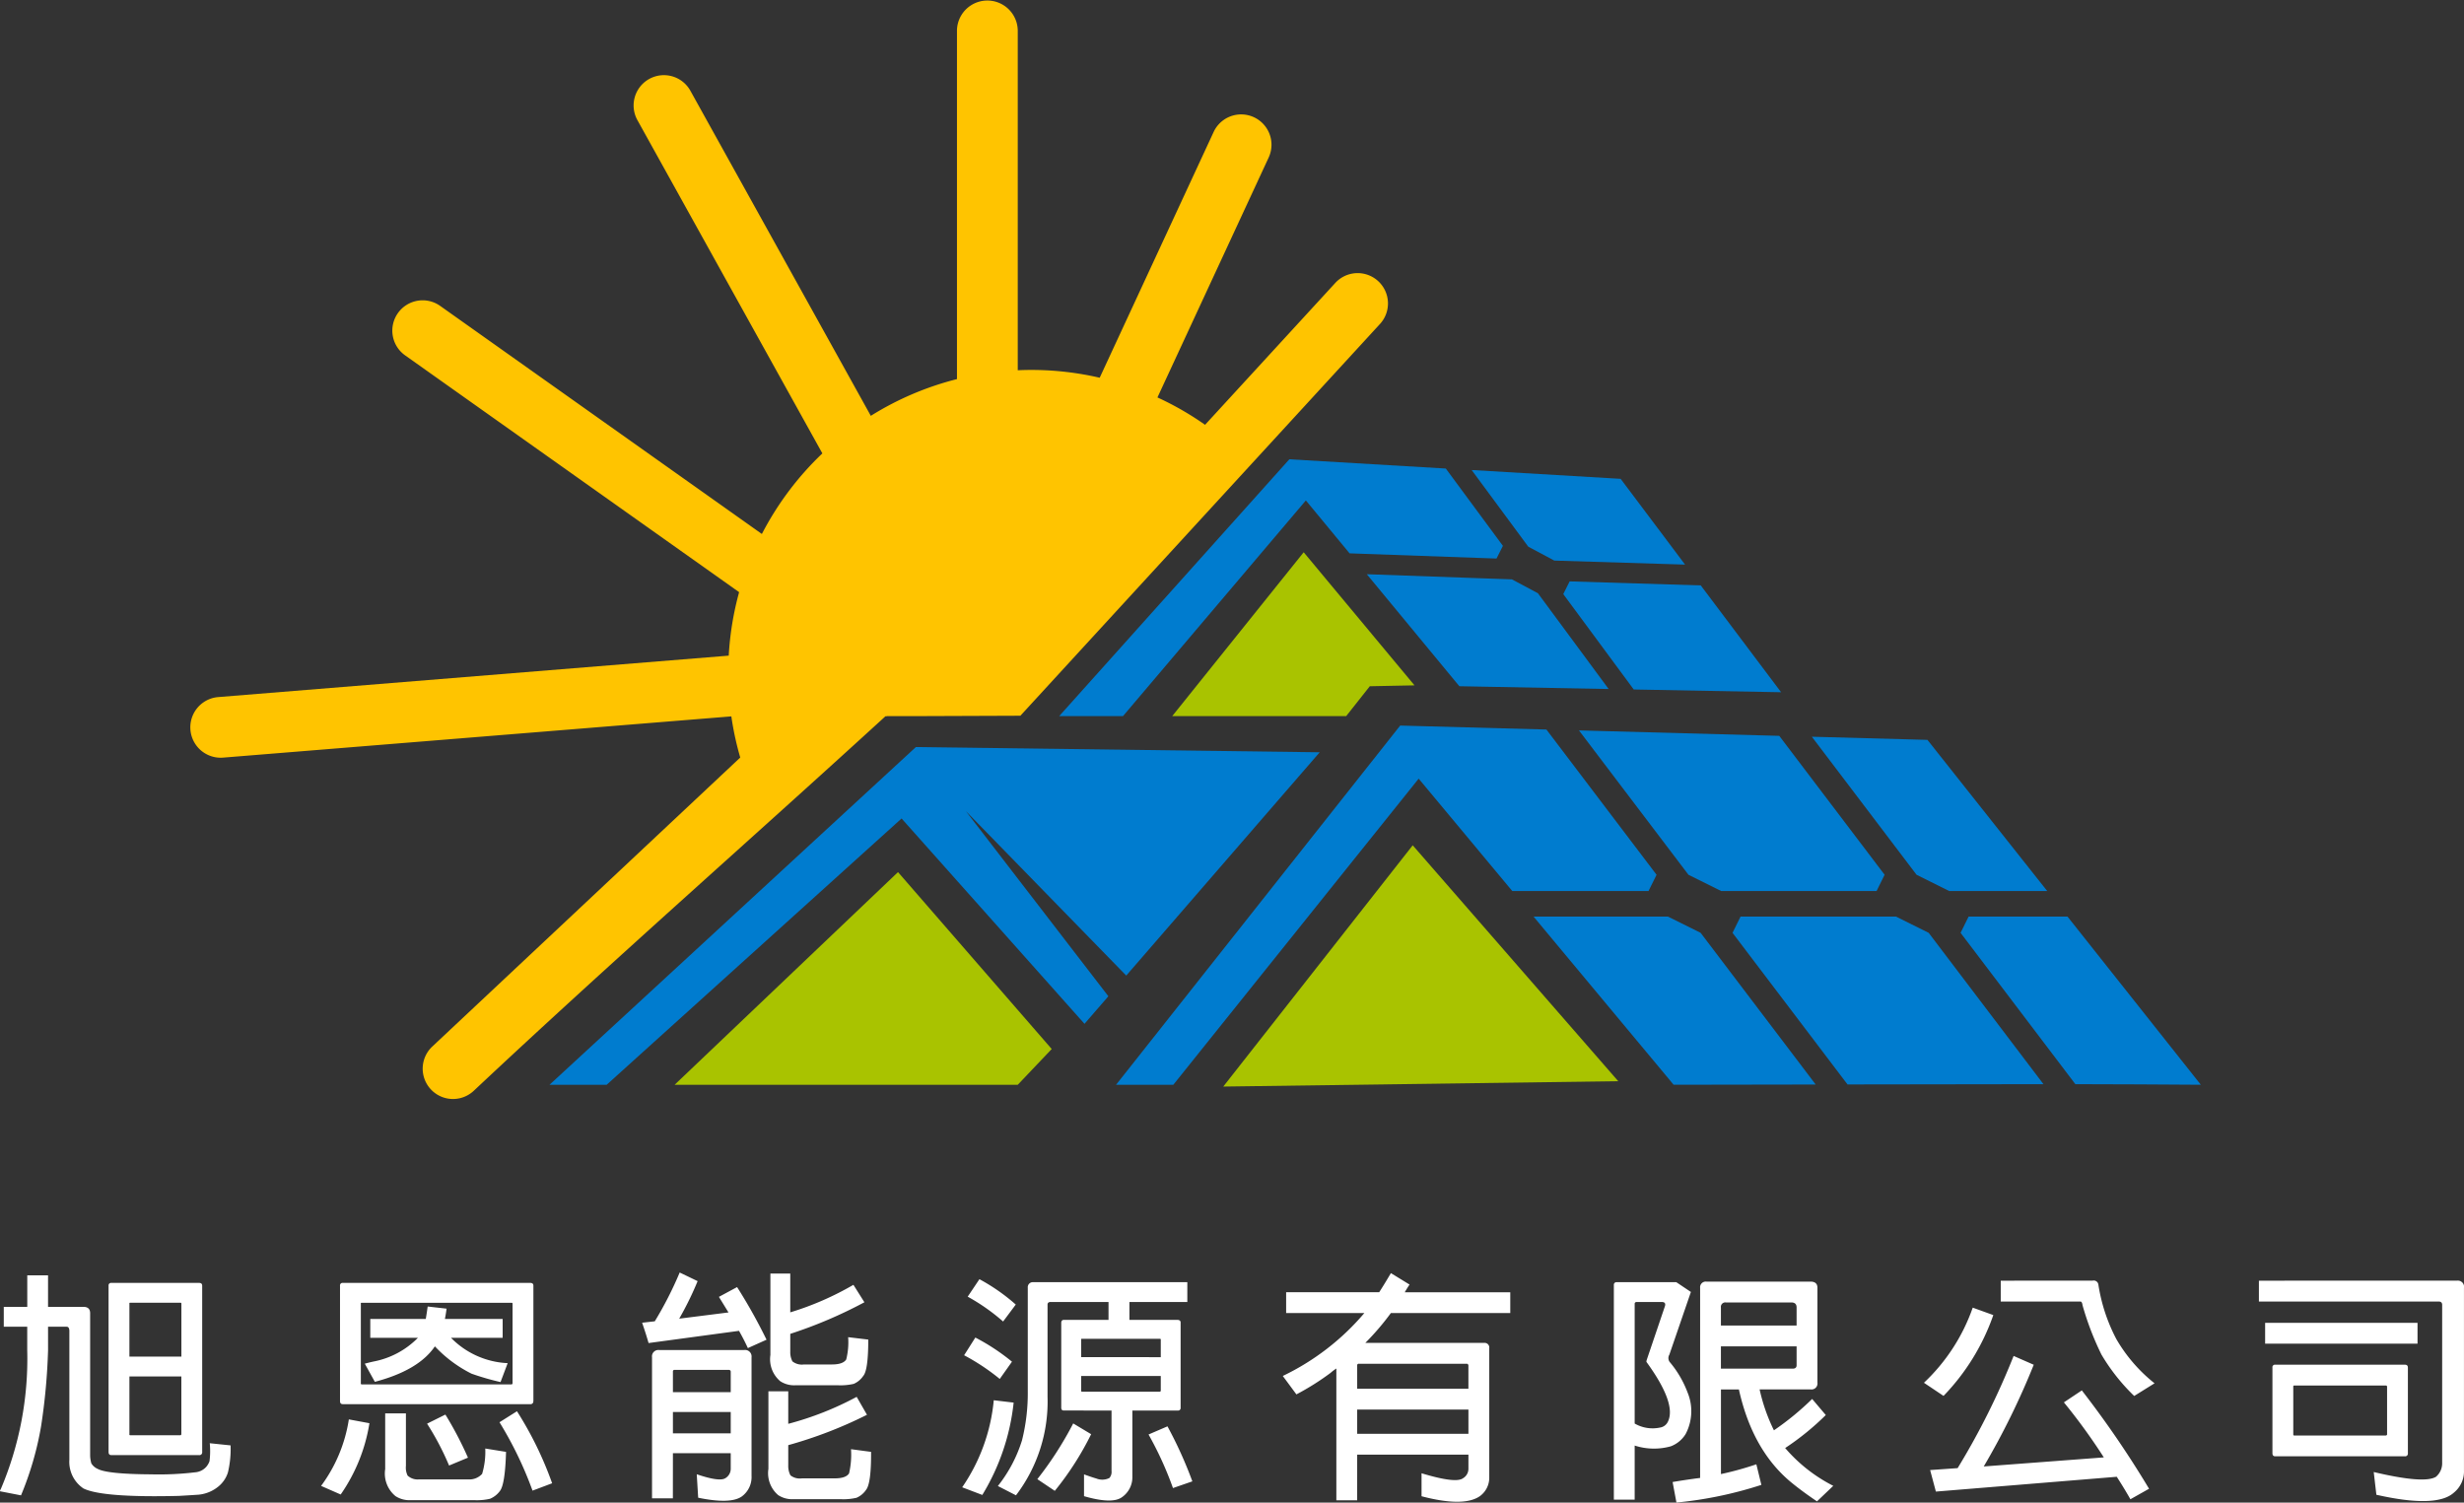
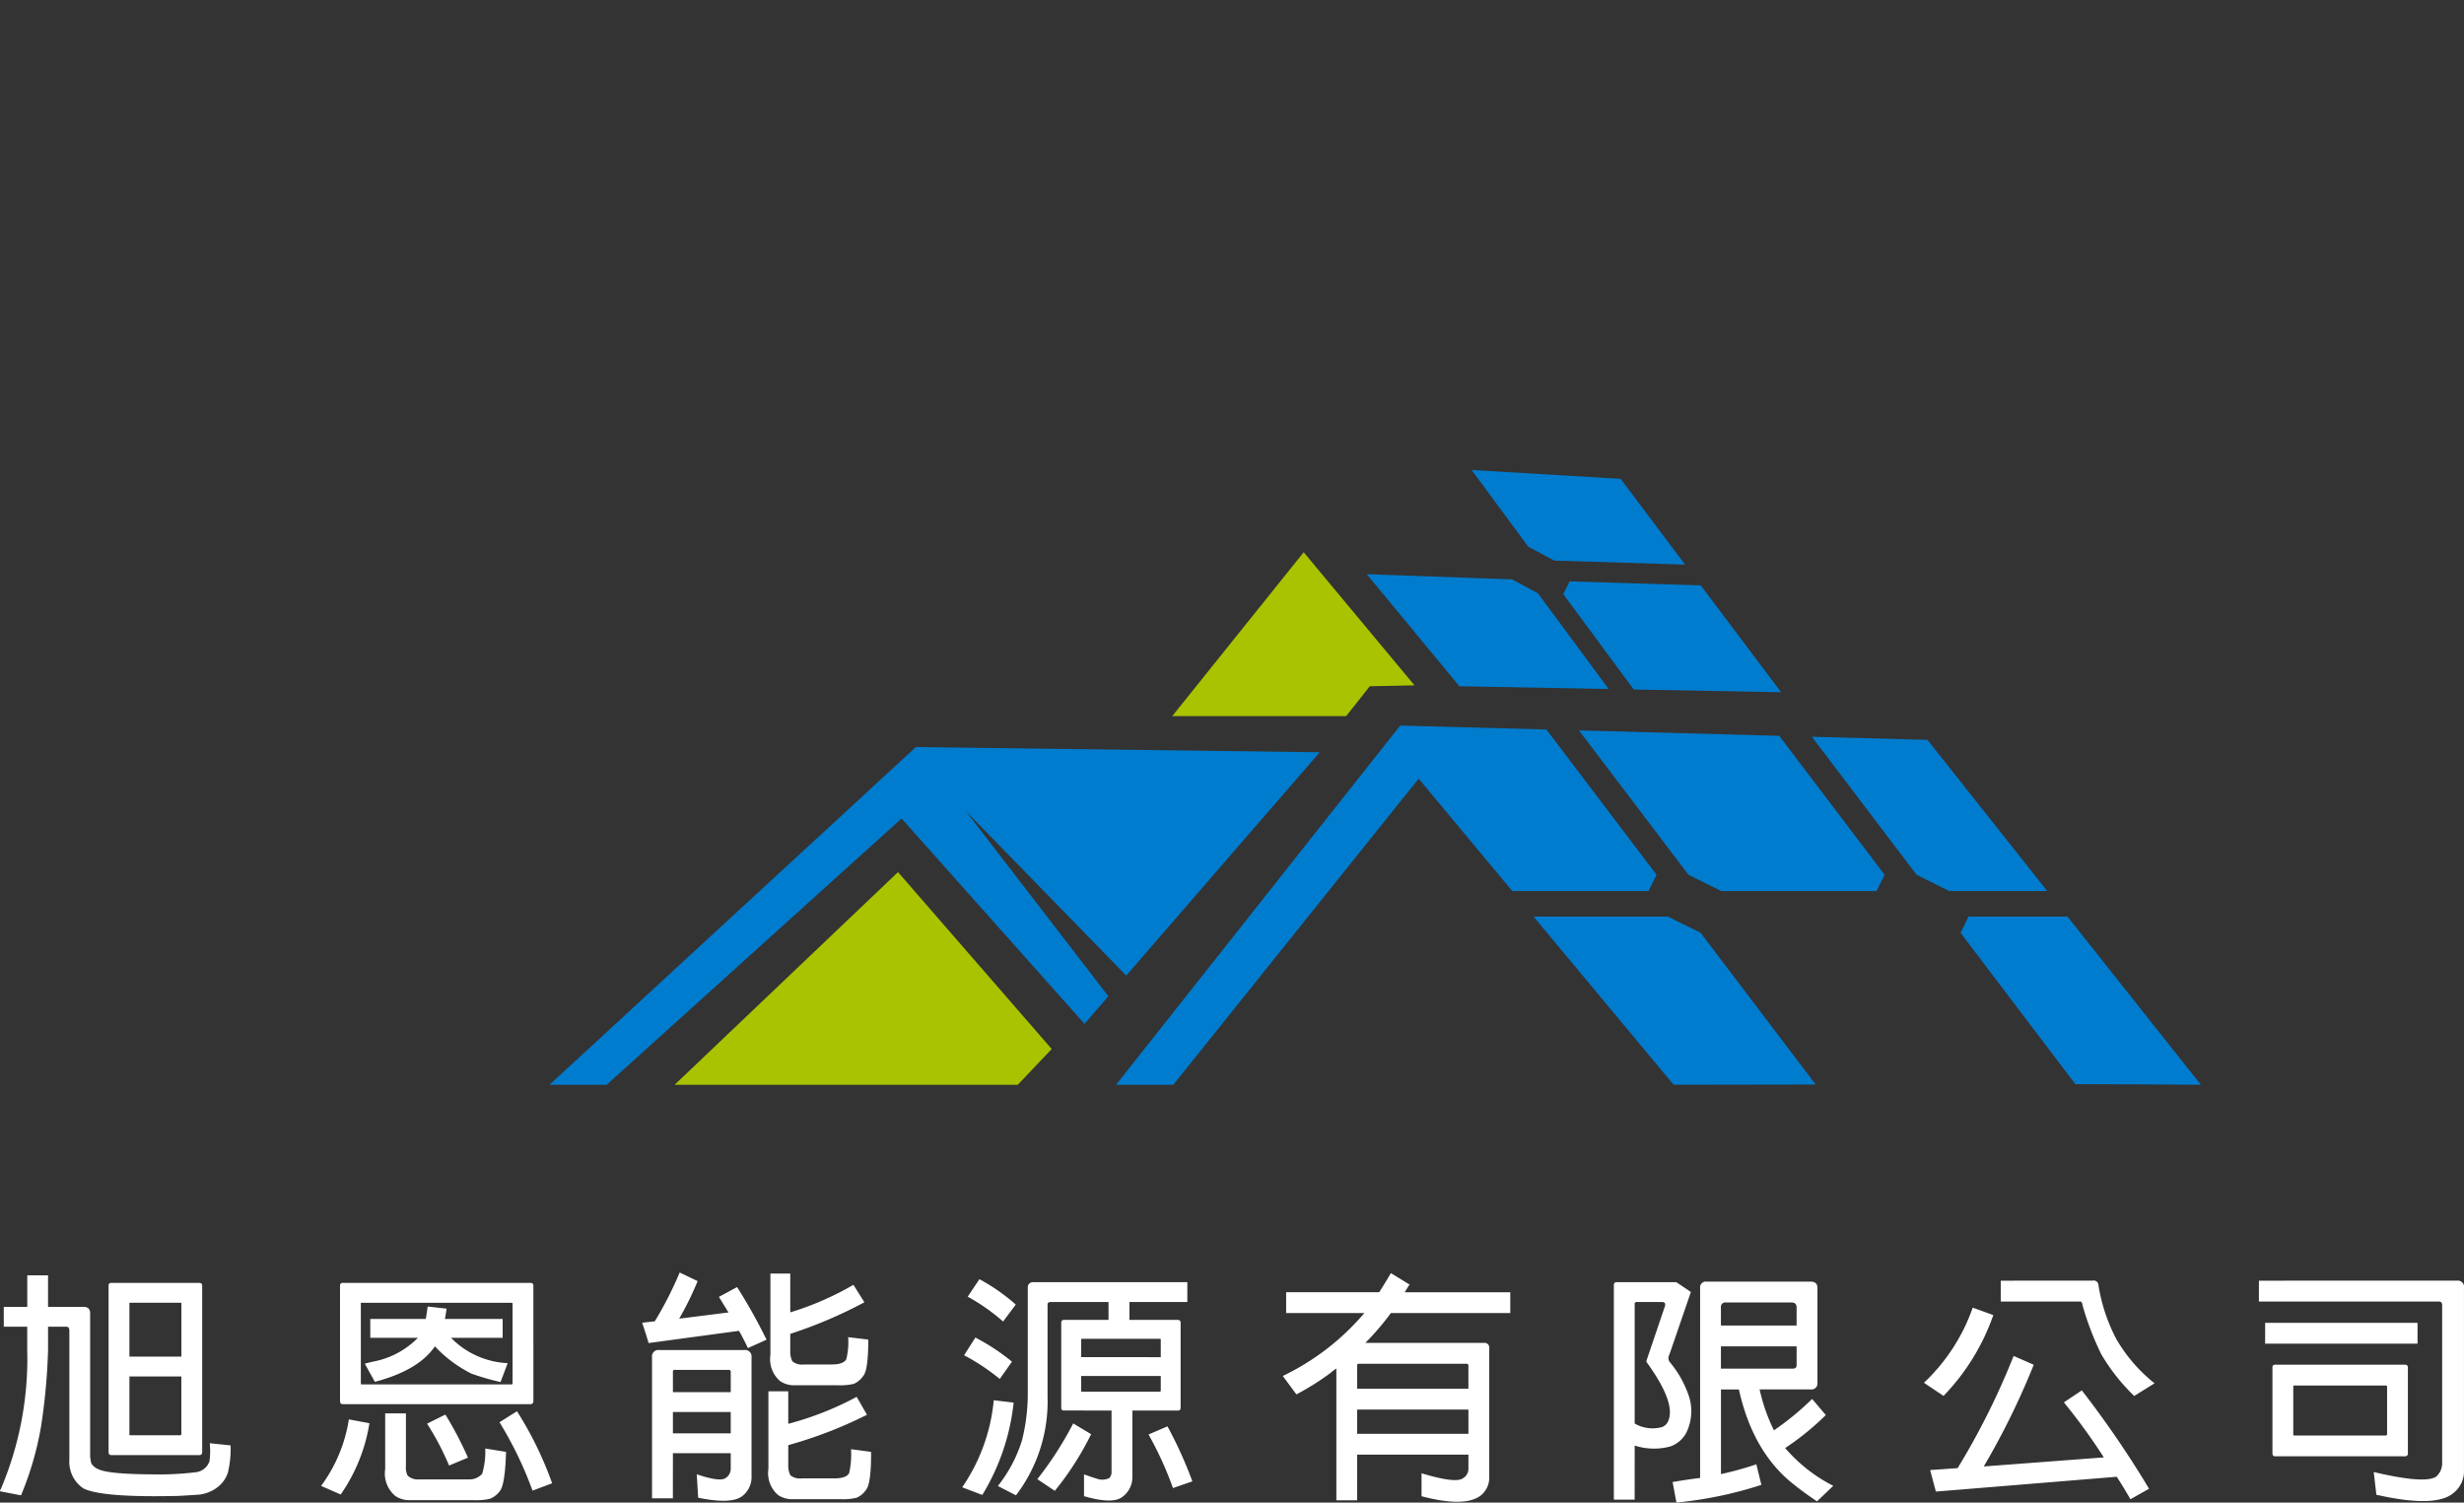
<svg xmlns="http://www.w3.org/2000/svg" width="244.946" height="149.376" viewBox="0 0 244.946 149.376">
  <rect x="0" y="0" width="244.946" height="149.376" fill="#333333" stroke="none" />
  <g id="组_1261" data-name="组 1261" transform="translate(525.384 -2445)">
    <g id="组_2" data-name="组 2" transform="translate(-527.15 2571.502)">
      <path id="路径_23" data-name="路径 23" d="M263.605,111.173a.114.114,0,0,1,.118.094v4.758c0,.058-.041.1-.118.117H254.49c-.061,0-.092-.041-.092-.117v-4.758a.083.083,0,0,1,.092-.094Zm2.187,6.73v-8.515c0-.192-.1-.286-.307-.286H252.61a.25.25,0,0,0-.283.286V117.9c0,.206.092.309.283.309h12.875A.272.272,0,0,0,265.792,117.9ZM251.6,104.939v2.07H266.75v-2.07Zm-.618-4.188v2.07h17.858c.24,0,.359.108.359.333v15.693a1.757,1.757,0,0,1-.618,1.4q-1.17.713-6.185-.475l.263,2.26q5.991,1.353,7.708-.215a2.719,2.719,0,0,0,1-2.234v-18.1a.62.62,0,0,0-.663-.738Zm-14.131,19.493q.739,1.142,1.357,2.234l1.853-1.044a98.8,98.8,0,0,0-6.683-9.777l-1.783,1.19a58.63,58.63,0,0,1,3.97,5.471l-11.936.9a74.983,74.983,0,0,0,4.969-10.11l-2-.877a73.5,73.5,0,0,1-5.565,11.153l-2.735.192q.31,1.163.572,2.14Zm-11.534-19.493v2.07h7.919c.111,0,.182.125.215.38a28.826,28.826,0,0,0,1.88,4.9,19.482,19.482,0,0,0,3.254,4.109l2.022-1.258a15.627,15.627,0,0,1-3.8-4.4,17.274,17.274,0,0,1-1.786-5.426.465.465,0,0,0-.568-.38Zm-2.783,2.679a18.763,18.763,0,0,1-4.851,7.468l1.948,1.306a21.92,21.92,0,0,0,4.948-8.035ZM197.5,105.207v-1.793a.44.44,0,0,1,.5-.5h6.5c.35,0,.524.166.524.5v1.793Zm7.524,2.07v1.884c0,.2-.11.317-.332.333H197.5v-2.217Zm-1.136,10.11a26.508,26.508,0,0,0,4.038-3.28l-1.356-1.6a28.107,28.107,0,0,1-3.8,3.119,18.039,18.039,0,0,1-1.424-4.067h5.083a.591.591,0,0,0,.666-.666v-9.433c0-.4-.216-.6-.643-.618h-10.4a.562.562,0,0,0-.619.618v18.9q-1.306.162-2.735.406l.381,2.04a39.532,39.532,0,0,0,8.444-1.757l-.5-2.045a31.255,31.255,0,0,1-3.519.972v-8.415h1.783q1.375,6.2,5.389,9.391,1,.809,2.375,1.737l1.619-1.545A15.633,15.633,0,0,1,203.886,117.387Zm-12.323-14.518c.35-.017.47.137.357.453l-1.781,5.256c-.016.064-.033.122-.048.166a.183.183,0,0,0,.048.142q2.995,4.139,2.07,5.919a1.028,1.028,0,0,1-.764.546,3.545,3.545,0,0,1-2.52-.4V103.035a.164.164,0,0,1,.048-.117.275.275,0,0,1,.118-.05Zm-2.638,14.271a6.208,6.208,0,0,0,3.591.075A2.961,2.961,0,0,0,193.99,116a4.858,4.858,0,0,0,.192-4.142,10.281,10.281,0,0,0-1.787-3.042.661.661,0,0,1-.019-.714l2.14-6.231-1.451-.973H187.14a.269.269,0,0,0-.209.073.266.266,0,0,0-.074.211v21.334h2.069Zm-27.585-5.649v-2.318a.149.149,0,0,1,.167-.166h10.7a.174.174,0,0,1,.189.166v2.318Zm0,4.482v-2.412H172.4v2.412Zm0,2.068H172.4v1.406a1.088,1.088,0,0,1-.548.948q-.713.527-4.112-.5v2.284q4.136,1.089,5.756.02a2.255,2.255,0,0,0,.975-1.924V107.46a.463.463,0,0,0-.524-.524H162.149a25.994,25.994,0,0,0,2.544-2.971H176.56V101.9H166.073c.142-.255.3-.508.475-.764l-1.855-1.138c-.4.68-.783,1.313-1.164,1.9h-9.25v2.07h7.776a24.541,24.541,0,0,1-8.109,6.254l1.353,1.831a25.4,25.4,0,0,0,3.4-2.14,4.215,4.215,0,0,1,.572-.431v13.1h2.069Zm-20.741-2a34.436,34.436,0,0,1,2.428,5.325l1.927-.667a41.314,41.314,0,0,0-2.474-5.468Zm-7.489-1.1a34.83,34.83,0,0,1-3.567,5.539l1.736,1.164a29.72,29.72,0,0,0,3.613-5.633Zm.791-6.591V106.6c-.016-.047.009-.073.074-.073h7.748c.061,0,.092.026.092.073v1.754Zm7.914,1.873v1.461c0,.05-.031.084-.092.1h-7.748c-.065-.014-.09-.048-.074-.1v-1.461Zm-4.895,3.435v6.015a.911.911,0,0,1-.213.692,1.578,1.578,0,0,1-1.308.047c-.239-.064-.64-.2-1.214-.406v2.167q2.711.785,3.711.142a2.41,2.41,0,0,0,1.094-2.093v-6.564h4.514a.249.249,0,0,0,.283-.283v-8.465c0-.159-.091-.245-.283-.262H138.7v-1.779h5.756V100.9H129.143a.5.5,0,0,0-.548.548v10.247a19.326,19.326,0,0,1-.573,4.925,13.982,13.982,0,0,1-2.4,4.542l1.8.925a15.375,15.375,0,0,0,3.138-9.8V103.13c0-.159.087-.245.262-.262h5.8v1.779h-4.44c-.158,0-.243.087-.26.262v8.465c0,.189.085.283.26.283Zm-11.708-1.023a18.274,18.274,0,0,1-3.139,8.654l2,.761a22.154,22.154,0,0,0,3.116-9.179Zm-2.947-4.471a21.457,21.457,0,0,1,3.543,2.354l1.214-1.715a20.813,20.813,0,0,0-3.641-2.4Zm.356-5.825a19.9,19.9,0,0,1,3.52,2.47l1.258-1.686a19.184,19.184,0,0,0-3.613-2.521Zm-17.839,12.643v-3.236h-1.972v7.709a2.863,2.863,0,0,0,.973,2.613,2.524,2.524,0,0,0,1.45.406h4.831a5.739,5.739,0,0,0,1.5-.141,2.176,2.176,0,0,0,.951-.787q.521-.642.5-3.779l-1.995-.265a8.19,8.19,0,0,1-.191,2.4c-.2.33-.682.5-1.426.5h-3.259A1.5,1.5,0,0,1,105,120.1a2.01,2.01,0,0,1-.216-.975V117.1a43.244,43.244,0,0,0,7.826-3.018l-1.024-1.784A30.975,30.975,0,0,1,104.783,114.981Zm.2-11.083V100.04h-1.974v8.089a2.86,2.86,0,0,0,.975,2.612,2.5,2.5,0,0,0,1.449.408h4.356a5.875,5.875,0,0,0,1.5-.141,2.175,2.175,0,0,0,.949-.79q.5-.568.5-3.613l-2-.239a6.99,6.99,0,0,1-.191,2.213q-.312.5-1.426.5h-2.783a1.5,1.5,0,0,1-1.141-.309,1.975,1.975,0,0,1-.213-.975v-1.759a44.92,44.92,0,0,0,7.369-3.14l-1.091-1.735A29.616,29.616,0,0,1,104.98,103.9Zm-11.665,7.934v-2.049a.147.147,0,0,1,.165-.166h5.391a.175.175,0,0,1,.191.166v2.049Zm0,4.091v-2.117h5.747v2.117Zm0,1.974h5.747v1.544a1.084,1.084,0,0,1-.549.951c-.393.239-1.339.107-2.829-.4l.142,2.332q3.208.662,4.33-.12a2.381,2.381,0,0,0,.975-2.046v-11.8a.644.644,0,0,0-.74-.714H91.958a.633.633,0,0,0-.716.714V122.39h2.072Zm6.571-12.162c.333.589.625,1.161.881,1.715l1.854-.834a53.208,53.208,0,0,0-2.927-5.231l-1.807.973c.159.258.475.773.952,1.548l-4.9.619a31.416,31.416,0,0,0,1.831-3.732l-1.782-.857a36.389,36.389,0,0,1-2.476,4.851l-1.259.141q.38,1.1.642,2.021Zm-23.811,9.087a37.211,37.211,0,0,1,3.284,6.8l1.948-.734a35.312,35.312,0,0,0-3.495-7.159Zm-7.2.142a27.011,27.011,0,0,1,2.188,4.161l1.878-.781A35.613,35.613,0,0,0,70.7,114.06Zm-4.163-1.026v5.539a2.9,2.9,0,0,0,1.023,2.688,2.545,2.545,0,0,0,1.453.406h6.446a5.794,5.794,0,0,0,1.5-.142,2.3,2.3,0,0,0,.973-.761q.525-.642.618-3.9l-2.066-.334a7.593,7.593,0,0,1-.312,2.521,1.7,1.7,0,0,1-1.38.548H68.083a1.453,1.453,0,0,1-1.141-.381,1.833,1.833,0,0,1-.165-.975v-5.207Zm-3.613.6a14.923,14.923,0,0,1-2.759,6.612l1.948.855a17.122,17.122,0,0,0,2.857-7.086Zm8.56-7.253a12.9,12.9,0,0,0,3.636,2.709,25.991,25.991,0,0,0,2.884.834l.709-1.881a8.408,8.408,0,0,1-5.633-2.519h5.134v-1.875H70.652c.067-.334.12-.673.166-1.023l-1.878-.213c-.061.444-.125.855-.189,1.237H63.234v1.875h4.733a8.359,8.359,0,0,1-4.4,2.354c-.283.064-.579.134-.879.215l1,1.806Q68.035,109.662,69.654,107.283Zm7.623-4.339a.082.082,0,0,1,.092.091v7.9a.115.115,0,0,1-.092.12H62.369a.088.088,0,0,1-.073-.12v-7.9c-.017-.058.009-.091.073-.091Zm2.163,9.771V101.254c0-.192-.1-.283-.309-.283H60.51a.249.249,0,0,0-.285.283v11.462c0,.208.092.309.285.309h18.62A.272.272,0,0,0,79.44,112.715ZM39.289,108.3v-5.266c-.016-.058.009-.091.074-.091h4.994a.084.084,0,0,1,.1.091V108.3Zm5.164,1.971V116a.116.116,0,0,1-.1.117H39.363a.087.087,0,0,1-.074-.117v-5.729Zm2.07,7.509V101.254c0-.192-.1-.283-.309-.283H37.5a.248.248,0,0,0-.283.283v16.527c0,.206.091.309.283.309h8.71A.273.273,0,0,0,46.523,117.781ZM31.2,105.329h1.86c.158,0,.245.127.26.383v12.839a3.176,3.176,0,0,0,1.4,2.854q1.88.926,9.488.74,1.308-.075,1.974-.122a3.654,3.654,0,0,0,1.975-.831,2.935,2.935,0,0,0,.926-1.382,10.026,10.026,0,0,0,.263-2.686l-2.07-.215a8.061,8.061,0,0,1-.024,1.787,1.8,1.8,0,0,1-.332.569,1.648,1.648,0,0,1-.976.521,30.708,30.708,0,0,1-4.521.216q-4.352-.026-5.3-.548a1.372,1.372,0,0,1-.62-.545,3.136,3.136,0,0,1-.118-.764v-14.2c-.016-.4-.239-.592-.665-.592H31.2v-3.138H29.135v3.138H26.8v1.971h2.331v2.331a33.175,33.175,0,0,1-2.62,13.794.578.578,0,0,0-.091.236l2.093.406a31.654,31.654,0,0,0,2-6.9,61.31,61.31,0,0,0,.689-7.54Z" transform="translate(-24.658 -99.936)" fill="#fff" />
    </g>
    <g id="组_3" data-name="组 3" transform="translate(-506.464 2445)">
      <path id="路径_25" data-name="路径 25" d="M134.342,52.868l7.006,9.484,14.65.273-7.987-10.62-13.033-.4Z" transform="translate(2.142 6.192)" fill="#007ccf" />
      <path id="路径_26" data-name="路径 26" d="M136.158,52.827l13,.4L142.753,44.7l-14.811-.876,5.63,7.623Z" transform="translate(-0.565 2.902)" fill="#007ccf" />
      <path id="路径_27" data-name="路径 27" d="M135.041,51.615l-3.524-.124-10.9-.386,9.2,11.136,14.842.277-7.037-9.527Z" transform="translate(-3.662 5.98)" fill="#007ccf" />
-       <path id="路径_28" data-name="路径 28" d="M142.6,52.942l.637-1.261-5.677-7.686-15.554-.92L99.127,68.606h6.342l18.178-21.441,4.346,5.26,12.613.447Z" transform="translate(-12.752 2.584)" fill="#007ccf" />
      <path id="路径_29" data-name="路径 29" d="M162.1,76.64,173.51,91.686q6.228.011,12.473.057L172.727,75.022H162.9Z" transform="translate(13.881 16.095)" fill="#007ccf" />
-       <path id="路径_30" data-name="路径 30" d="M162.411,75.022H146.968l-.8,1.618L157.6,91.713q9.733-.028,19.479-.028L165.666,76.638Z" transform="translate(7.142 16.095)" fill="#007ccf" />
      <path id="路径_31" data-name="路径 31" d="M149.581,77.985h15.442l.8-1.617L155.35,62.557l-19.911-.54,10.885,14.352Z" transform="translate(2.606 10.595)" fill="#007ccf" />
      <path id="路径_32" data-name="路径 32" d="M165.371,77.8h9.74L163.2,62.77l-11.49-.312,10.409,13.724Z" transform="translate(9.486 10.782)" fill="#007ccf" />
      <path id="路径_33" data-name="路径 33" d="M156.031,78.129l.8-1.617L145.881,62.072l-14.536-.394L103.1,97.387h5.692l24.39-30.432,9.307,11.174h13.545Z" transform="translate(-11.072 10.452)" fill="#007ccf" />
      <path id="路径_34" data-name="路径 34" d="M145.618,75.022H132.264l13.928,16.721q7.067,0,14.123-.023l-11.44-15.082Z" transform="translate(1.263 16.095)" fill="#007ccf" />
      <path id="路径_35" data-name="路径 35" d="M104.9,69.54,120.851,85.9l19.231-22.2-40.144-.519L63.519,96.753H69.2L98.517,70.282,116.7,90.695l2.374-2.74Z" transform="translate(-27.811 11.086)" fill="#007ccf" />
-       <path id="路径_36" data-name="路径 36" d="M110.589,94.028l39.264-.534L129.422,70.043Z" transform="translate(-7.904 13.99)" fill="#a9c300" />
+       <path id="路径_36" data-name="路径 36" d="M110.589,94.028l39.264-.534Z" transform="translate(-7.904 13.99)" fill="#a9c300" />
      <path id="路径_37" data-name="路径 37" d="M72.26,93.057h34.11l3.375-3.553L94.465,71.916Z" transform="translate(-24.114 14.782)" fill="#a9c300" />
      <path id="路径_38" data-name="路径 38" d="M107.023,65.859h17.293l2.348-2.969,4.443-.088L120.092,49.57Z" transform="translate(-9.412 5.331)" fill="#a9c300" />
-       <path id="路径_39" data-name="路径 39" d="M107.681,82.189v-.011h3.159l10.1-.038,35.711-38.907a3.016,3.016,0,1,0-4.438-4.084L139.3,53.218a29.945,29.945,0,0,0-4.734-2.721l11.06-23.857a3.016,3.016,0,0,0-5.478-2.526L128.825,48.538a30.2,30.2,0,0,0-6.814-.775c-.445,0-.891.011-1.332.031V14.008a3.022,3.022,0,0,0-6.043,0V48.675a29.955,29.955,0,0,0-8.565,3.651L88.134,20.007a3.011,3.011,0,1,0-5.263,2.927L101.255,56.06a30.243,30.243,0,0,0-6.013,8.011L63.265,41.4a3.013,3.013,0,0,0-3.493,4.911L92.98,69.855a30.055,30.055,0,0,0-1.033,6.311L41.208,80.284a3.019,3.019,0,1,0,.471,6.02l50.528-4.1a29.754,29.754,0,0,0,.885,4.092l-30.62,28.736a3.014,3.014,0,1,0,4.132,4.39c13.726-12.882,27.161-24.647,40.926-37.232Z" transform="translate(-38.424 -10.987)" fill="#ffc400" />
    </g>
  </g>
</svg>